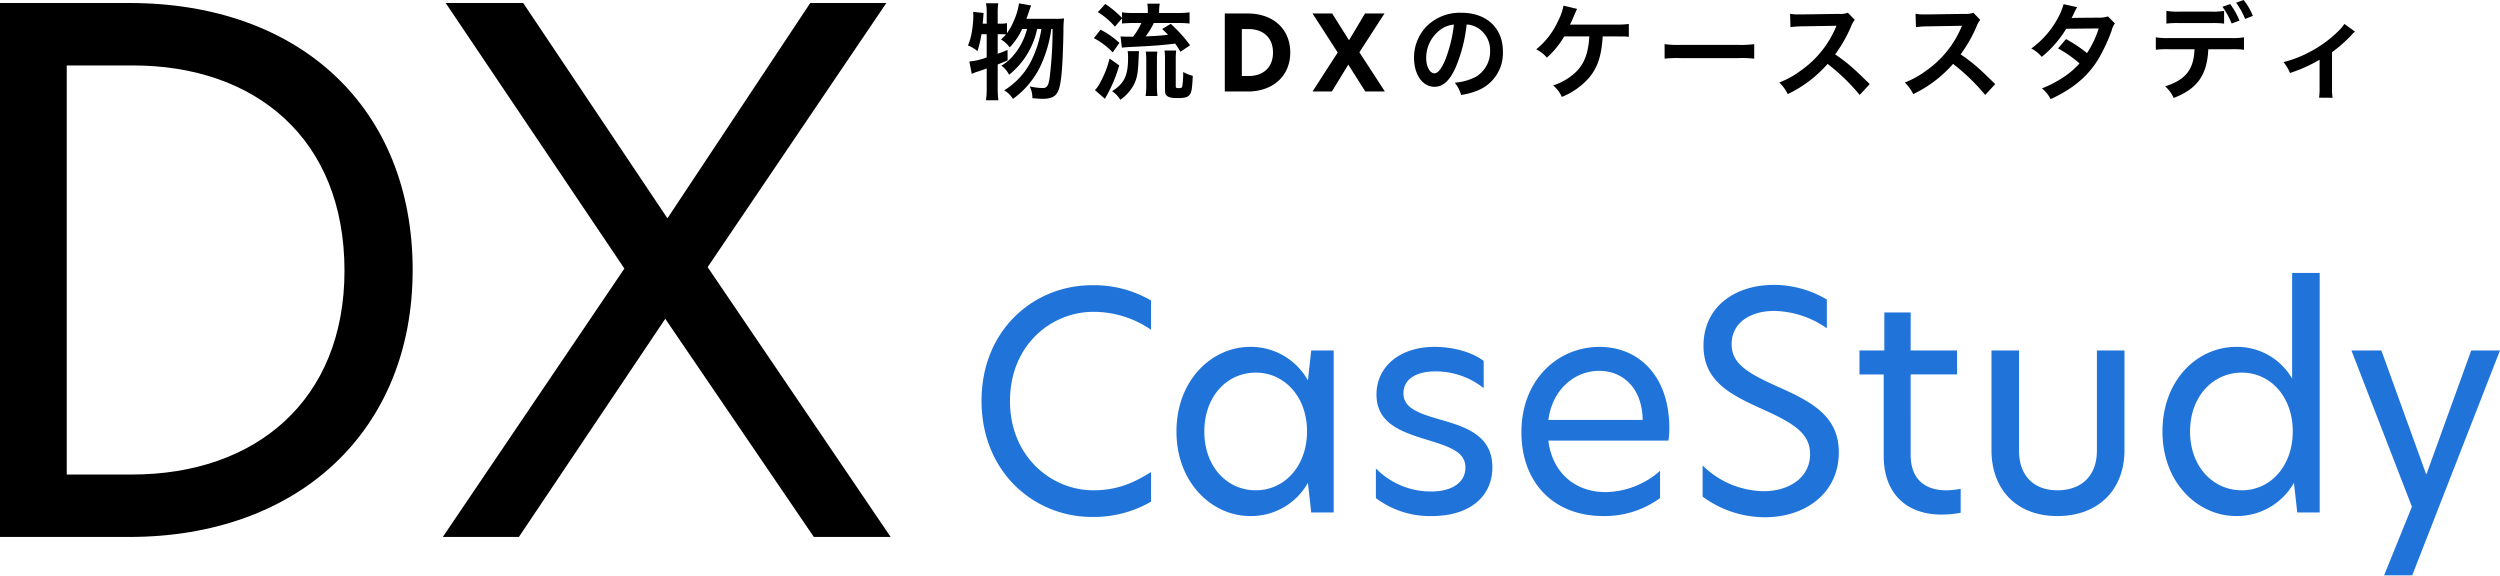
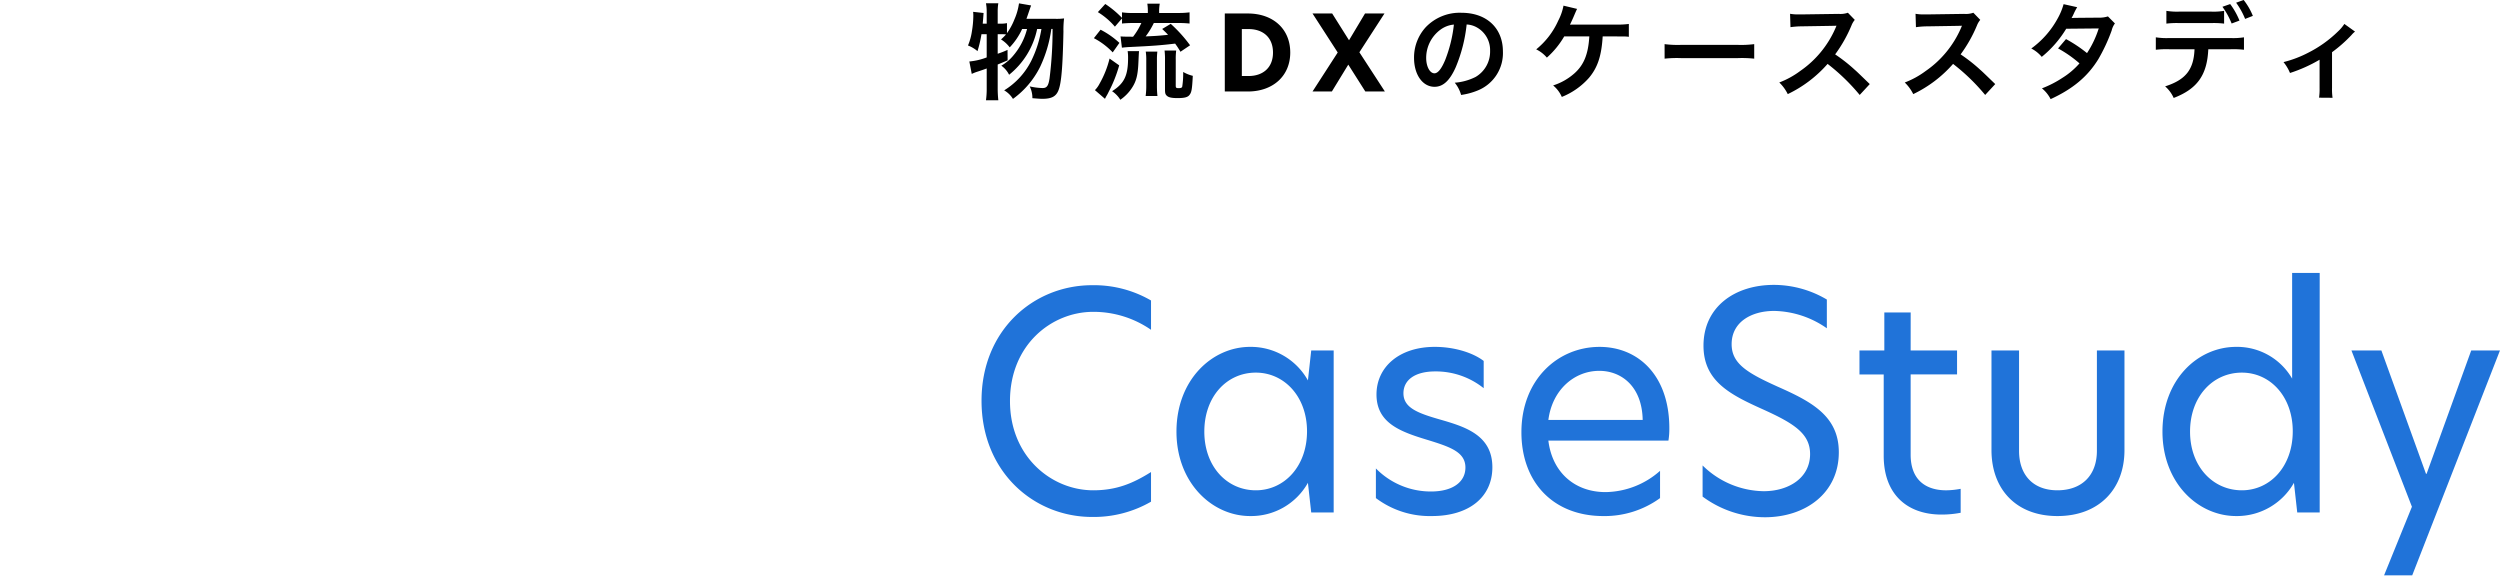
<svg xmlns="http://www.w3.org/2000/svg" width="526" height="121.1" viewBox="0 0 526 121.1">
  <g id="グループ_649" data-name="グループ 649" transform="translate(-15.402 -1737.566)">
    <path id="パス_523" data-name="パス 523" d="M12.848-15.29c.132-.374.22-.616.286-.814.528-1.54.528-1.54.7-2l-2.552-.44a12.911,12.911,0,0,1-.968,3.388,12.968,12.968,0,0,1-1.562,2.882v-2.112a5.915,5.915,0,0,1-1.43.11H6.8v-2.486a10.994,10.994,0,0,1,.132-1.8h-2.6a9.5,9.5,0,0,1,.154,1.8v2.486H3.652c.066-.814.088-.924.176-2.244l-2.2-.242a6.976,6.976,0,0,1,.044.924,20.568,20.568,0,0,1-.286,3.1A12.328,12.328,0,0,1,.55-9.68a6.885,6.885,0,0,1,2,1.188,25.409,25.409,0,0,0,.836-3.564h1.1v4.884a13.593,13.593,0,0,1-3.652.858L1.342-3.7a9.186,9.186,0,0,1,1.166-.462c.418-.132,1.078-.352,1.98-.682V-.682a17.545,17.545,0,0,1-.154,2.53h2.6A23.141,23.141,0,0,1,6.8-.682V-5.676c.748-.308,1.056-.44,2.09-.88l-.022-2.2A17.933,17.933,0,0,1,6.8-7.942v-4.114h.528a10.927,10.927,0,0,1,1.232.044A11.772,11.772,0,0,1,7.5-10.956,6.715,6.715,0,0,1,9.328-9.284a14.1,14.1,0,0,0,2.618-3.872H12.98a13.882,13.882,0,0,1-2.816,5.5,9.235,9.235,0,0,1-2.6,2.222A5.134,5.134,0,0,1,9.2-3.52a16.672,16.672,0,0,0,5.9-9.636h.9A23.722,23.722,0,0,1,13.882-6.49,15.374,15.374,0,0,1,8.162-.242a5.2,5.2,0,0,1,1.848,1.8,18.453,18.453,0,0,0,5.72-6.754,27.166,27.166,0,0,0,2.354-7.964h.264A81.763,81.763,0,0,1,17.71-2.75c-.242,1.562-.572,2.024-1.452,2.024a13.179,13.179,0,0,1-2.728-.352A5.423,5.423,0,0,1,14.1,1.408c1.078.088,1.628.132,2.112.132,1.936,0,2.882-.506,3.388-1.826.594-1.518.88-4.84,1.034-12.32a19.838,19.838,0,0,1,.132-2.772,11.651,11.651,0,0,1-1.826.088Zm20.108-.088V-14.3a23.176,23.176,0,0,1,2.354-.11h1.716a14.346,14.346,0,0,1-1.738,2.882c-1.518,0-2.31-.022-2.64-.066l.286,2.376c.506-.066,1.056-.11,1.452-.132,5.06-.242,6.6-.352,9.746-.726A18.027,18.027,0,0,1,45.254-8.36l2.024-1.364a29.46,29.46,0,0,0-4.07-4.51l-1.8,1.078c.616.594.836.792,1.232,1.232-1.958.2-2.53.242-4.708.33a15.985,15.985,0,0,0,1.716-2.816H44.77a21.913,21.913,0,0,1,2.4.11v-2.354a17,17,0,0,1-2.42.132H40.766v-.242A8.891,8.891,0,0,1,40.9-18.48H38.28a9.608,9.608,0,0,1,.11,1.716v.242H35.354a14.109,14.109,0,0,1-2.4-.132v1.166a20.889,20.889,0,0,0-3.52-2.926L27.874-16.7A14.866,14.866,0,0,1,31.46-13.64ZM27.038-11.22A15,15,0,0,1,31-8.228l1.408-2A17.639,17.639,0,0,0,28.446-13Zm3.3,4.29a20.464,20.464,0,0,1-2.09,5.258,5.584,5.584,0,0,1-.99,1.386L29.37,1.54c.154-.308.154-.308.286-.55a7.869,7.869,0,0,0,.484-.9A27.784,27.784,0,0,0,32.362-5.5ZM40.414.946a18.285,18.285,0,0,1-.11-2.112V-6.578A14.239,14.239,0,0,1,40.392-8.4H37.95a11.092,11.092,0,0,1,.11,1.848v5.368A15.18,15.18,0,0,1,37.928.946Zm-6.27-9.438a9.594,9.594,0,0,1,.088,1.43c0,3.7-.792,5.368-3.366,7a5.919,5.919,0,0,1,1.738,1.8,8.977,8.977,0,0,0,2.42-2.464c.946-1.43,1.276-2.75,1.386-5.456.088-1.892.088-1.892.132-2.31ZM44.264-6.6a14.625,14.625,0,0,1,.088-2.024H41.91A15.724,15.724,0,0,1,42-6.512v6.05c0,.77.066,1.034.33,1.3.374.4,1.034.55,2.31.55,1.452,0,2.134-.176,2.508-.66.44-.55.55-1.122.7-4.026a7.508,7.508,0,0,1-2.024-.814,17.714,17.714,0,0,1-.2,3.1c-.066.22-.286.308-.77.308s-.594-.088-.594-.528Zm15.158-9.812h-4.84V0h4.84c5.28,0,8.932-3.256,8.932-8.206C68.354-13.134,64.768-16.412,59.422-16.412Zm-1.254,3.278h1.408c3.058,0,5.148,1.76,5.148,4.95,0,3.146-2.09,4.928-5.148,4.928H58.168ZM73.04,0h4.07l3.454-5.654L84.15,0h4.114L82.9-8.25l5.28-8.162H84.084L80.718-10.78l-3.542-5.632H73.04l5.3,8.206Zm32.428-14.1a4.808,4.808,0,0,1,2.222.66A5.45,5.45,0,0,1,110.4-8.558a6.159,6.159,0,0,1-3.058,5.5,11.692,11.692,0,0,1-4.378,1.21A7.018,7.018,0,0,1,104.3.726,14.383,14.383,0,0,0,107.756-.2,8.475,8.475,0,0,0,113.1-8.4c0-4.95-3.432-8.162-8.712-8.162a9.876,9.876,0,0,0-7.568,3.08,9.45,9.45,0,0,0-2.42,6.4c0,3.542,1.8,6.094,4.312,6.094,1.8,0,3.212-1.3,4.466-4.136A31.827,31.827,0,0,0,105.468-14.1Zm-2.684.022a29,29,0,0,1-1.826,7.436c-.792,1.892-1.54,2.816-2.266,2.816-.968,0-1.738-1.43-1.738-3.234A7.366,7.366,0,0,1,99.946-13,5.6,5.6,0,0,1,102.784-14.08ZM136.8-11.594c.682.022,1.166.022,1.452.022a7.876,7.876,0,0,1,1.342.066v-2.706a17.632,17.632,0,0,1-2.772.132c-8.976,0-8.976,0-9.614.022.264-.55.484-1.034.66-1.43.66-1.54.66-1.54.836-1.892l-2.86-.682a11.25,11.25,0,0,1-1.1,3.146,16.334,16.334,0,0,1-4.642,6.05,6.862,6.862,0,0,1,2.244,1.738,18.149,18.149,0,0,0,3.652-4.466h5.28c-.22,3.74-1.144,6.006-3.146,7.788a12.415,12.415,0,0,1-4.466,2.53,6.537,6.537,0,0,1,1.826,2.42,15.132,15.132,0,0,0,5.72-4.026c1.738-2.068,2.552-4.4,2.838-8.14.022-.352.022-.352.044-.572Zm10.318,4.686a24.152,24.152,0,0,1,3.586-.11h11.682a24.151,24.151,0,0,1,3.586.11V-9.966a21.6,21.6,0,0,1-3.564.154H150.678a21.6,21.6,0,0,1-3.564-.154Zm43.164,5.346c-2.662-2.574-2.662-2.574-3.212-3.058A34.1,34.1,0,0,0,183-7.81a29.136,29.136,0,0,0,3.432-6.072,4.231,4.231,0,0,1,.7-1.188l-1.452-1.5a4.766,4.766,0,0,1-1.958.242l-7.744.11h-.528a9.628,9.628,0,0,1-1.936-.132l.088,2.816a17.338,17.338,0,0,1,2.4-.176c6.93-.11,6.93-.11,7.282-.132l-.242.572a21.205,21.205,0,0,1-7.392,8.954,18.163,18.163,0,0,1-4.4,2.42A8.825,8.825,0,0,1,173.03.55a26.144,26.144,0,0,0,8.382-6.358A42.292,42.292,0,0,1,188.166.726Zm26.4,0c-2.662-2.574-2.662-2.574-3.212-3.058a34.1,34.1,0,0,0-4.07-3.19,29.136,29.136,0,0,0,3.432-6.072,4.231,4.231,0,0,1,.7-1.188l-1.452-1.5a4.766,4.766,0,0,1-1.958.242l-7.744.11h-.528a9.628,9.628,0,0,1-1.936-.132L200-13.53a17.338,17.338,0,0,1,2.4-.176c6.93-.11,6.93-.11,7.282-.132l-.242.572a21.205,21.205,0,0,1-7.392,8.954,18.163,18.163,0,0,1-4.4,2.42A8.825,8.825,0,0,1,199.43.55a26.144,26.144,0,0,0,8.382-6.358A42.292,42.292,0,0,1,214.566.726ZM240.394-15.8a5.775,5.775,0,0,1-1.936.264c-5.368.044-5.368.044-5.72.088a10.964,10.964,0,0,0,.528-1.056,11.594,11.594,0,0,1,.66-1.232l-2.86-.638a13.412,13.412,0,0,1-1.276,3.058,18.913,18.913,0,0,1-5.522,6.27,6.984,6.984,0,0,1,2.2,1.76,22.761,22.761,0,0,0,5.148-5.918l6.842-.066a21.02,21.02,0,0,1-2.464,5.192,28.636,28.636,0,0,0-4.422-2.948L229.9-9.064a24.906,24.906,0,0,1,4.51,3.146A15.971,15.971,0,0,1,230.8-2.86a22.173,22.173,0,0,1-4.29,2.2,6.982,6.982,0,0,1,1.826,2.266c4.686-2.156,7.788-4.752,10.032-8.4a36.9,36.9,0,0,0,2.816-6.05,3.941,3.941,0,0,1,.682-1.474Zm24.442-1.166a13.848,13.848,0,0,1-2.838.154H255.53a14.112,14.112,0,0,1-2.838-.154v2.684a18.177,18.177,0,0,1,2.794-.11h6.556a17.989,17.989,0,0,1,2.794.11Zm1.386,8.074a19.327,19.327,0,0,1,2.794.11V-11.4a14.38,14.38,0,0,1-2.838.154h-12.87a14.38,14.38,0,0,1-2.838-.154v2.618a19.327,19.327,0,0,1,2.794-.11h5.346c-.154,4.268-1.87,6.446-6.182,7.81a6.994,6.994,0,0,1,1.8,2.442c4.972-1.914,7.04-4.818,7.282-10.252Zm4.664-7.018a13.49,13.49,0,0,0-1.936-3.344l-1.584.572a15.981,15.981,0,0,1,1.892,3.41Zm-6.4-1.914a16.219,16.219,0,0,1,1.936,3.52l1.65-.616a15.525,15.525,0,0,0-1.958-3.476Zm25.652,3.608a8.251,8.251,0,0,1-1.342,1.584,25.1,25.1,0,0,1-6.248,4.466,23.464,23.464,0,0,1-5.214,1.98A9,9,0,0,1,278.7-3.894a31.038,31.038,0,0,0,6.226-2.794v5.9a13.189,13.189,0,0,1-.11,2.09l2.838.022a12.993,12.993,0,0,1-.11-2.112v-7.48a29.44,29.44,0,0,0,4.092-3.608,4.29,4.29,0,0,1,.748-.726Z" transform="translate(218.517 1756.817)" />
    <path id="パス_524" data-name="パス 524" d="M39.06-2.268V-8.505C35.343-6.174,31.878-4.662,26.9-4.662c-8.757,0-17.514-7.056-17.514-18.774C9.387-35.28,18.144-42.21,26.9-42.21A21.256,21.256,0,0,1,39.06-38.43V-44.6a23.9,23.9,0,0,0-12.411-3.213C14.427-47.817,3.4-38.43,3.4-23.5,3.4-8.505,14.427.945,26.649.945A24.074,24.074,0,0,0,39.06-2.268ZM59.913.756A13.7,13.7,0,0,0,72.072-6.237L72.765,0H77.49V-34.083H72.765l-.693,6.3a13.76,13.76,0,0,0-12.159-7.056c-8,0-15.5,6.93-15.5,17.829C44.415-6.237,51.912.756,59.913.756Zm1.2-5.418C55-4.662,50.274-9.7,50.274-17.01c0-7.371,4.725-12.411,10.836-12.411,5.985,0,10.773,5.04,10.773,12.348C71.883-9.7,67.1-4.662,61.11-4.662ZM98.784-34.839c-7.56,0-12.285,4.284-12.285,10.017,0,5.985,4.977,7.812,10.584,9.513C102-13.8,105.21-12.726,105.21-9.45c0,3.024-2.646,5.04-7.245,5.04A16.174,16.174,0,0,1,86.373-9.261v6.237A18.836,18.836,0,0,0,98.154.756c7.875,0,12.726-4.032,12.726-10.269,0-6.867-5.922-8.568-11.151-10.08-4.6-1.323-7.56-2.457-7.56-5.481,0-2.772,2.394-4.6,6.678-4.6a16.1,16.1,0,0,1,10.206,3.528v-5.733C106.659-33.705,102.69-34.839,98.784-34.839ZM148.113-17.7c0-11.214-6.615-17.136-14.679-17.136-8.82,0-16.443,6.93-16.443,17.955,0,10.521,6.678,17.64,17.262,17.64a19.857,19.857,0,0,0,11.907-3.78V-8.757a17.61,17.61,0,0,1-11.466,4.473c-6.426,0-11.214-4.095-12.033-10.836h25.263A15.473,15.473,0,0,0,148.113-17.7Zm-25.452-1.764c.819-6.363,5.481-10.332,10.71-10.332,4.662,0,9.009,3.276,9.135,10.332ZM170.1-47.88c-8.253,0-14.8,4.662-14.8,12.789,0,7.434,5.544,10.269,12.411,13.356,6.552,2.961,10.017,5.1,10.017,9.45,0,5.04-4.536,7.812-9.765,7.812a18.657,18.657,0,0,1-12.852-5.418v6.552a22.062,22.062,0,0,0,13.1,4.347c8.505,0,15.561-5.04,15.561-13.671,0-7.623-5.733-10.647-12.852-13.8-6.426-2.9-9.7-4.851-9.7-8.946,0-4.662,4.158-6.993,8.946-6.993a19.907,19.907,0,0,1,11.088,3.654v-6.048A21.954,21.954,0,0,0,170.1-47.88Zm28.791,5.8h-5.544v8h-5.229v5.04h5.1v17.136c0,7.938,4.788,12.348,12.159,12.348a21.35,21.35,0,0,0,4.032-.378v-5.04a17.625,17.625,0,0,1-3.024.315c-4.347,0-7.5-2.2-7.5-7.5V-29.043h9.765v-5.04h-9.765ZM229.761.756c8.757,0,14.112-5.67,14.112-13.86V-34.083h-5.8v21.105c0,5.229-3.213,8.316-8.316,8.316-4.977,0-8.064-3.087-8.064-8.316V-34.083h-5.8V-13.1C215.9-4.914,221.067.756,229.761.756Zm37.611,0a13.771,13.771,0,0,0,12.159-6.993L280.224,0h4.725V-50.4h-5.8v22.239a13.377,13.377,0,0,0-11.781-6.678c-8.064,0-15.5,6.867-15.5,17.829C251.874-6.174,259.371.756,267.372.756Zm1.2-5.418c-6.111,0-10.9-5.04-10.9-12.348,0-7.371,4.788-12.411,10.9-12.411,5.985,0,10.71,5.04,10.71,12.348C279.279-9.7,274.554-4.662,268.569-4.662Zm54.306-29.421h-6.048L307.44-8.127h-.126l-9.387-25.956h-6.3L304.353-1.2,298.494,13.23h5.922Z" transform="translate(218.517 1845.387)" fill="#2073d9" />
-     <path id="パス_526" data-name="パス 526" d="M42.582-112.344H15.4V0h27.18c35.485,0,59.645-22.2,59.645-56.172C102.227-90,78.822-112.344,42.582-112.344ZM29.445-99.207H43.337c25.821,0,44.545,15.4,44.545,43.186,0,27.331-18.724,42.884-44.7,42.884H29.445ZM108.569,0h16.006l30.8-45.9L186.636,0h16.157L164.288-56.776l37.6-55.568H185.881l-30.049,45.3-30.351-45.3H109.173l37.6,55.87Z" transform="translate(0 1850.541)" />
  </g>
</svg>